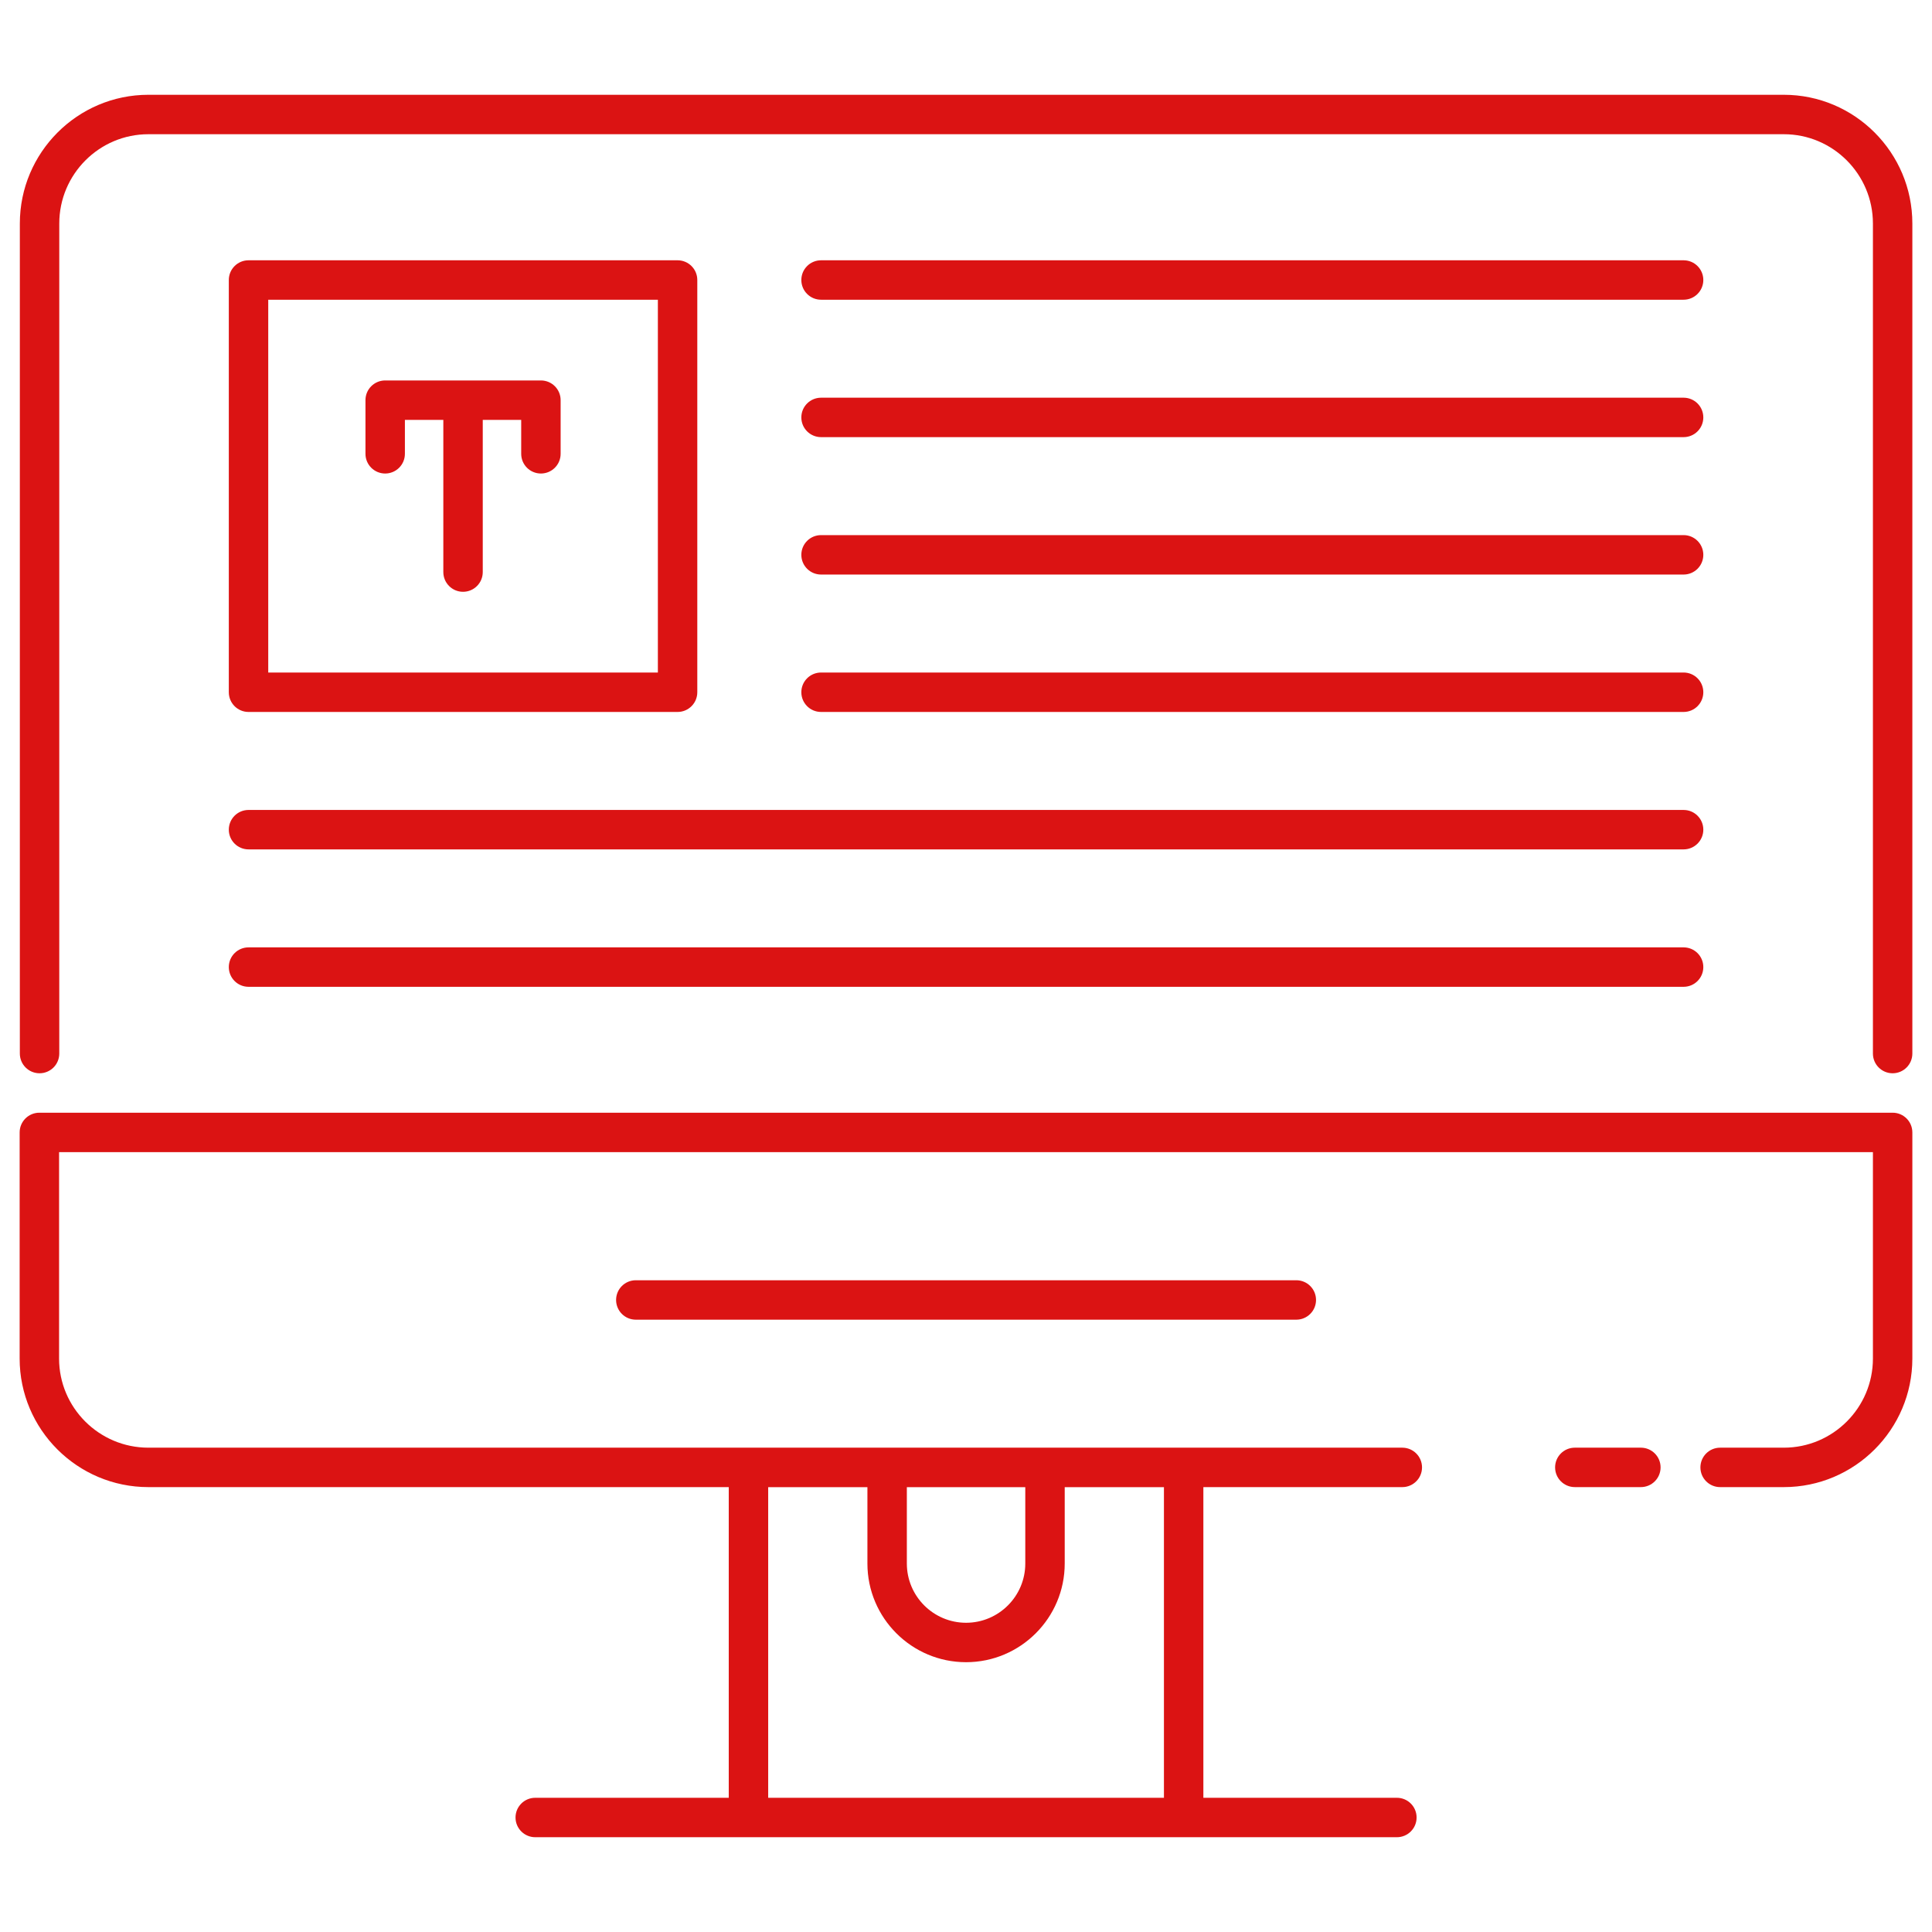
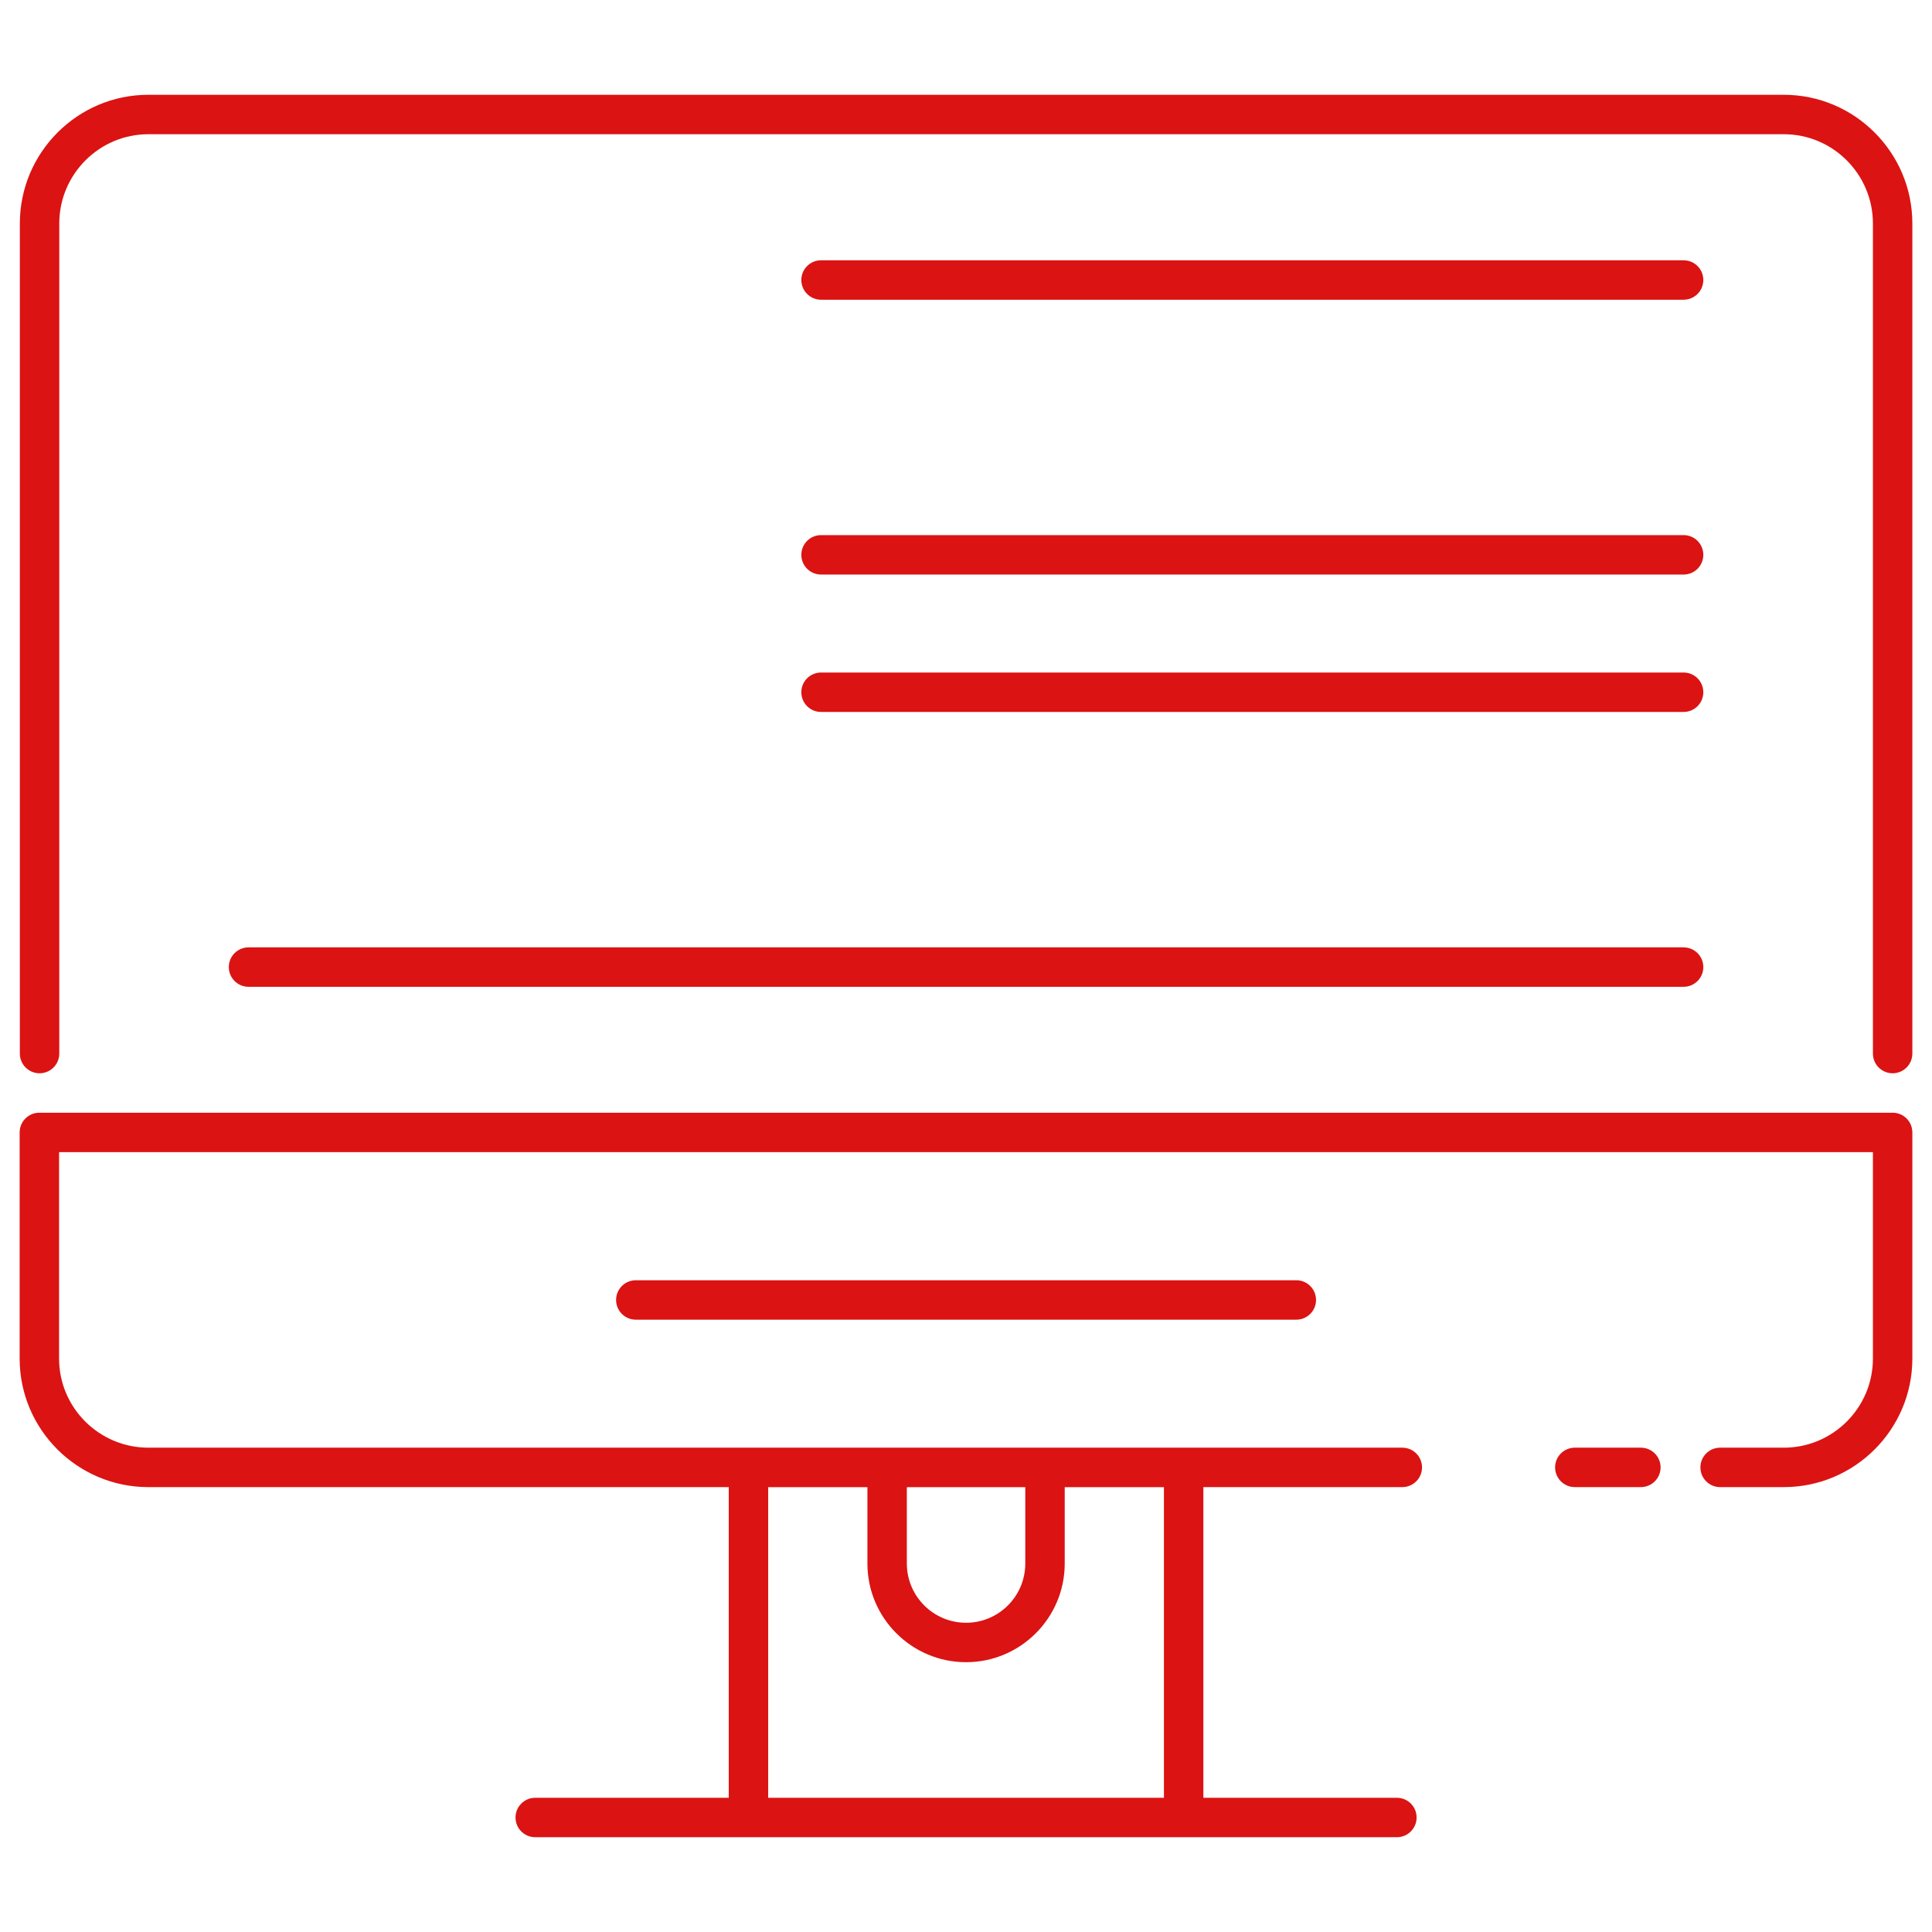
<svg xmlns="http://www.w3.org/2000/svg" enable-background="new 0 0 512 512" height="512" viewBox="0 0 512 512" width="512">
  <g id="_x32_7_Online">
    <g>
      <path fill="#db1313" d="m472.727 25.119h-433.403c-18.784 0-34.066 15.307-34.066 34.12v219.964c0 2.888 2.339 5.225 5.225 5.225s5.225-2.337 5.225-5.225v-219.964c0-13.052 10.595-23.67 23.616-23.67h433.403c13.021 0 23.616 10.618 23.616 23.67v219.964c0 2.888 2.339 5.225 5.225 5.225s5.225-2.337 5.225-5.225v-219.964c0-18.813-15.282-34.12-34.066-34.12z" />
      <path fill="#db1313" d="m501.568 294.878h-491.136c-2.885 0-5.225 2.337-5.225 5.225v59.928c0 18.787 15.305 34.069 34.117 34.069h153.804v82.332h-51.284c-2.885 0-5.225 2.337-5.225 5.225s2.339 5.225 5.225 5.225h228.345c2.885 0 5.225-2.337 5.225-5.225s-2.339-5.225-5.225-5.225h-51.284v-82.332h52.721c2.885 0 5.225-2.337 5.225-5.225s-2.339-5.225-5.225-5.225h-332.302c-13.049 0-23.667-10.598-23.667-23.619v-54.703h480.687v54.703c0 13.021-10.595 23.619-23.616 23.619h-16.876c-2.885 0-5.225 2.337-5.225 5.225s2.339 5.225 5.225 5.225h16.876c18.784 0 34.066-15.282 34.066-34.069v-59.928c-.001-2.888-2.34-5.225-5.226-5.225zm-261.245 99.236h31.387v20.241c0 8.654-7.039 15.695-15.692 15.695-8.654 0-15.695-7.041-15.695-15.695zm-36.745 82.317v-82.317h26.295v20.241c0 14.414 11.728 26.145 26.145 26.145 14.414 0 26.142-11.73 26.142-26.145v-20.241h26.295v82.317z" />
      <path fill="#db1313" d="m434.847 383.649h-17.504c-2.885 0-5.225 2.337-5.225 5.225s2.339 5.225 5.225 5.225h17.504c2.885 0 5.225-2.337 5.225-5.225s-2.34-5.225-5.225-5.225z" />
      <path fill="#db1313" d="m65.862 261.513h380.31c2.885 0 5.225-2.337 5.225-5.225s-2.339-5.225-5.225-5.225h-380.31c-2.885 0-5.225 2.337-5.225 5.225s2.339 5.225 5.225 5.225z" />
-       <path fill="#db1313" d="m65.862 225.097h380.31c2.885 0 5.225-2.337 5.225-5.225s-2.339-5.225-5.225-5.225h-380.31c-2.885 0-5.225 2.337-5.225 5.225s2.339 5.225 5.225 5.225z" />
      <path fill="#db1313" d="m217.587 188.676h228.585c2.885 0 5.225-2.337 5.225-5.225s-2.339-5.225-5.225-5.225h-228.585c-2.885 0-5.225 2.337-5.225 5.225s2.339 5.225 5.225 5.225z" />
      <path fill="#db1313" d="m217.587 152.261h228.585c2.885 0 5.225-2.337 5.225-5.225s-2.339-5.225-5.225-5.225h-228.585c-2.885 0-5.225 2.337-5.225 5.225s2.339 5.225 5.225 5.225z" />
-       <path fill="#db1313" d="m217.587 115.845h228.585c2.885 0 5.225-2.337 5.225-5.225s-2.339-5.225-5.225-5.225h-228.585c-2.885 0-5.225 2.337-5.225 5.225s2.339 5.225 5.225 5.225z" />
      <path fill="#db1313" d="m217.587 79.429h228.585c2.885 0 5.225-2.337 5.225-5.225s-2.339-5.225-5.225-5.225h-228.585c-2.885 0-5.225 2.337-5.225 5.225s2.339 5.225 5.225 5.225z" />
-       <path fill="#db1313" d="m65.862 188.676h113.704c2.885 0 5.225-2.337 5.225-5.225v-109.247c0-2.888-2.339-5.225-5.225-5.225h-113.704c-2.885 0-5.225 2.337-5.225 5.225v109.247c0 2.889 2.339 5.225 5.225 5.225zm5.225-109.247h103.255v98.798h-103.255z" />
-       <path fill="#db1313" d="m143.349 100.823h-41.271c-2.885 0-5.225 2.337-5.225 5.225v14.215c0 2.888 2.339 5.225 5.225 5.225s5.225-2.337 5.225-5.225v-8.99h10.184v40.334c0 2.888 2.339 5.225 5.225 5.225s5.225-2.337 5.225-5.225v-40.334h10.187v8.99c0 2.888 2.339 5.225 5.225 5.225s5.225-2.337 5.225-5.225v-14.215c0-2.888-2.339-5.225-5.225-5.225z" />
      <path fill="#db1313" d="m168.496 339.279c-2.885 0-5.225 2.337-5.225 5.225s2.339 5.225 5.225 5.225h175.04c2.885 0 5.225-2.337 5.225-5.225s-2.339-5.225-5.225-5.225z" />
    </g>
  </g>
</svg>